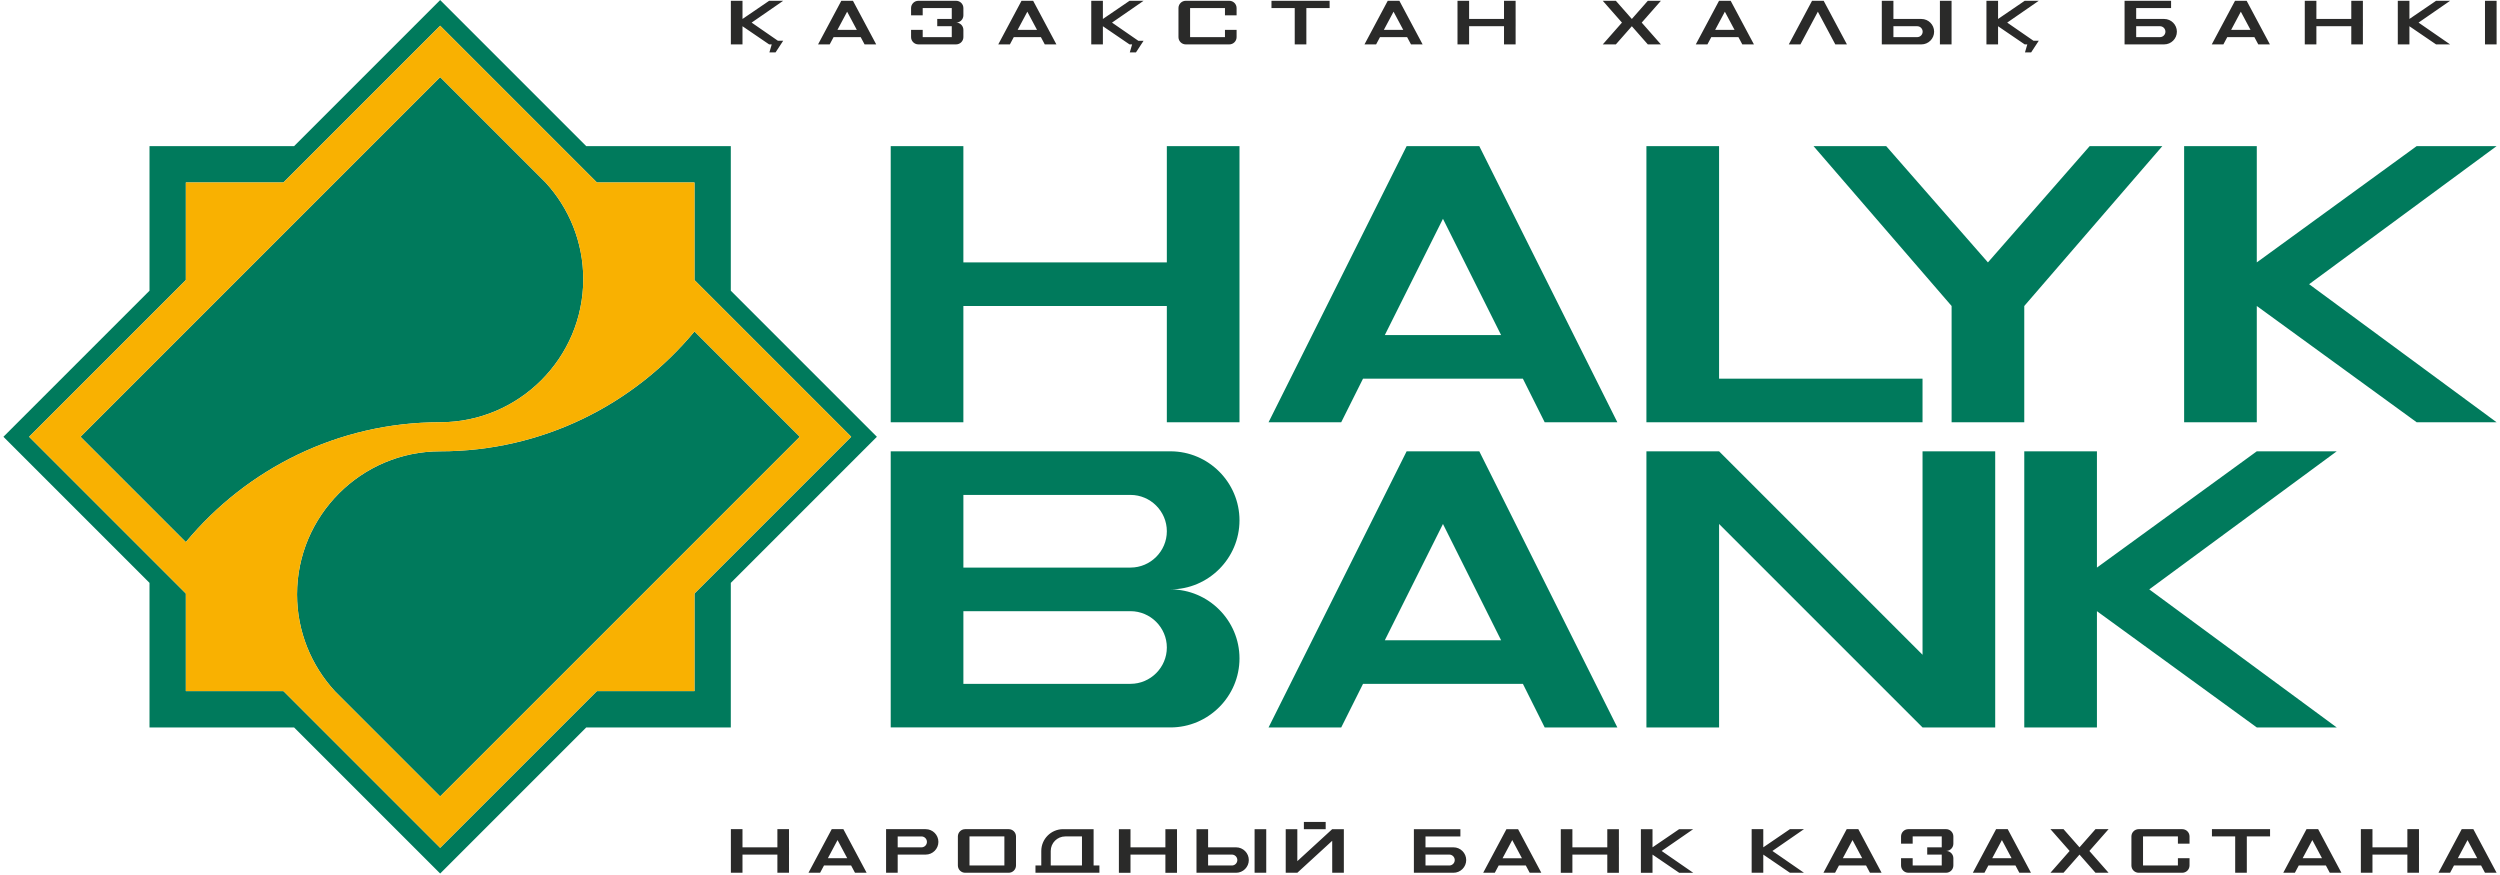
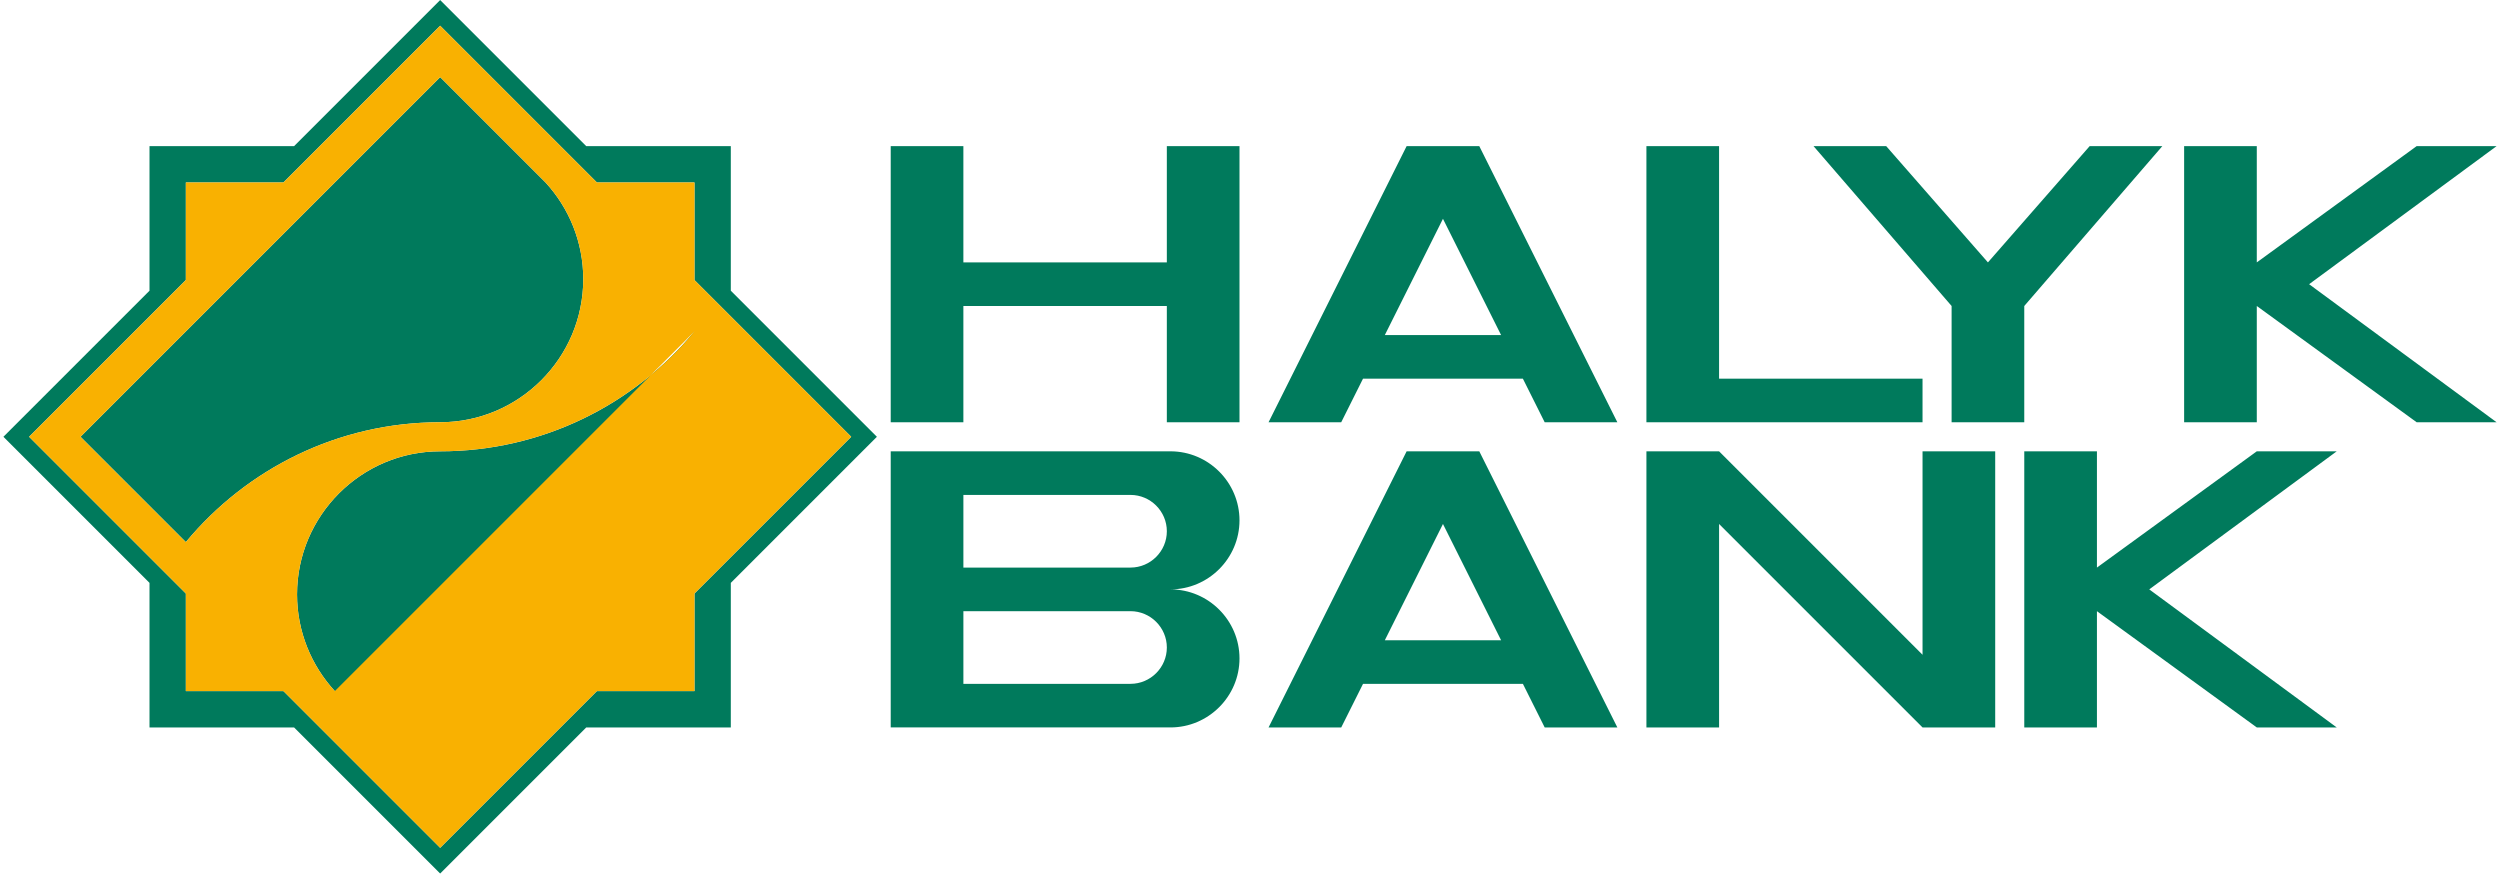
<svg xmlns="http://www.w3.org/2000/svg" xml:space="preserve" width="300px" height="105px" style="shape-rendering:geometricPrecision; text-rendering:geometricPrecision; image-rendering:optimizeQuality; fill-rule:evenodd; clip-rule:evenodd" viewBox="0 0 300 105.275">
  <defs>
    <style type="text/css">
   
    .fil1 {fill:#2A2A29}
    .fil0 {fill:#007A5C}
    .fil2 {fill:#F9B101}
   
  </style>
  </defs>
  <g id="Слой_x0020_1">
    <g id="_283153752">
      <path id="_283154016" class="fil0" d="M9.292 52.551l43.273 -43.273 12.675 12.674 -0.001 0c2.819,3.068 4.543,7.156 4.543,11.634 0,9.484 -7.733,17.216 -17.216,17.216 -12.285,0 -23.297,5.619 -30.598,14.421l0 0.001 -12.674 -12.675zm73.871 -12.674l12.674 12.674 -43.273 43.273 -12.674 -12.674 0.001 0c-2.819,-3.068 -4.544,-7.156 -4.544,-11.634 0,-9.483 7.733,-17.216 17.216,-17.216 12.285,-0 23.298,-5.619 30.599,-14.421l0 -0.001zm-65.568 -22.295l17.394 0 17.575 -17.576 17.576 17.576 17.394 0 0 17.393 17.576 17.576 -17.576 17.576 0 17.394 -17.394 0 -17.576 17.576 -17.575 -17.576 -17.394 0 0 -17.394 -17.576 -17.576 17.576 -17.576 0 -17.393zm16.114 4.371l-11.743 0 0 11.743 -18.856 18.856 14.485 14.485 0 0 4.371 4.371 0 11.742 11.743 0 4.371 4.371 0 0 14.485 14.485 14.485 -14.485 0 0 4.371 -4.371 11.743 0 0 -11.742 4.371 -4.371 0 -0.001 14.485 -14.485 -14.485 -14.485 0 0 -4.371 -4.371 0 -11.743 -11.743 0 -4.371 -4.371 0 0 -14.485 -14.485 -18.855 18.856z" />
      <path id="_283153944" class="fil0" d="M160.976 87.521l-8.742 0 16.611 -33.221 8.742 0 16.611 33.221 -8.742 0 -2.623 -5.245 -19.233 0 -2.623 5.245zm-54.203 -33.221l33.658 0c4.568,0 8.305,3.737 8.305,8.305l0 0c0,4.568 -3.737,8.305 -8.305,8.305 4.568,0 8.305,3.737 8.305,8.305l0 0c0,4.568 -3.737,8.305 -8.305,8.305l-33.658 0 0 -33.221zm0 -36.718l8.742 0 0 13.988 24.479 0 0 -13.988 8.742 0 0 33.221 -8.742 0 0 -13.988 -24.479 0 0 13.988 -8.742 0 0 -33.221zm78.682 33.221l8.742 0 -16.611 -33.221 -8.742 0 -16.611 33.221 8.742 0 2.623 -5.245 19.233 0 2.623 5.245zm-12.239 -24.479l6.994 13.988 -13.988 0 6.994 -13.988zm24.479 -8.742l8.742 0 0 27.976 24.479 0 0 5.245 -33.221 0 0 -33.221zm45.461 19.233l0 13.988 -8.742 0 0 -13.988 -16.611 -19.233 8.742 0 12.239 13.988 12.239 -13.988 8.742 0 -16.61 19.233zm19.234 -19.233l8.742 0 0 13.988 19.233 -13.988 9.617 0 -22.555 16.611 22.555 16.61 -9.617 0 -19.233 -13.988 0 13.988 -8.742 0 0 -33.221zm-4.196 53.329l22.555 -16.611 -9.617 0 -19.233 13.988 0 -13.988 -8.742 0 0 33.221 8.742 0 0 -13.988 19.233 13.988 9.617 0 -22.555 -16.61zm-60.498 -16.611l8.742 0 24.479 24.479 0 -24.479 8.742 0 0 33.221 -8.742 0 -0 0 -24.479 -24.479 0 24.479 -8.742 0 0 -33.221zm-82.179 5.245l0 8.742 20.108 0c2.404,0 4.371,-1.967 4.371,-4.371l0 0c0,-2.404 -1.967,-4.371 -4.371,-4.371l-20.108 0zm0 13.988l0 8.742 20.108 0c2.404,0 4.371,-1.967 4.371,-4.371l0 0c0,-2.404 -1.967,-4.371 -4.371,-4.371l-20.108 0zm64.694 3.497l-6.994 -13.988 -6.994 13.988 13.988 0z" />
-       <path id="_283153824" class="fil1" d="M130.901 0.097l1.399 0 0 2.186 3.205 -2.186 1.69 0 -3.796 2.623 3.164 2.186 0.633 0 -0.917 1.399 -0.741 0 0.279 -0.962 -0.312 0 -3.205 -2.186 0 2.186 -1.399 0 0 -5.245zm66.128 99.664l1.399 0 0 2.186 3.205 -2.186 1.69 0 -3.796 2.623 3.796 2.623 -1.69 0 -3.205 -2.186 0 2.186 -1.399 0 0 -5.245zm-9.637 0l1.397 0 0 2.186 4.198 0 0 -2.186 1.397 0 0 2.186 0.002 0 0 0.874 -0.002 0 0 2.186 -1.397 0 0 -2.186 -4.198 0 0 2.186 -1.397 0 0 -5.245zm-5.14 0l-1.399 0 -2.798 5.245 1.399 0 0.466 -0.874 3.264 0 0.466 0.874 1.399 0 -2.797 -5.245zm-1.865 3.497l1.165 -2.186 1.166 2.186 -2.331 0zm-10.669 -3.497l5.595 0 0 0.874 -4.199 0 0 1.311 3.368 0c0.842,0 1.53,0.688 1.53,1.53l0 0c0,0.842 -0.688,1.53 -1.53,1.53l-4.765 0 0 -5.245zm1.397 3.06l0 1.311 2.862 0c0.361,0 0.656,-0.295 0.656,-0.656l0 0c0,-0.361 -0.295,-0.656 -0.656,-0.656l-2.862 0zm-9.824 -3.06l-1.401 0 -4.196 3.847 0 -3.847 -1.397 0 0 5.245 1.397 0 4.196 -3.847c0,-0.373 0.002,3.351 0.002,3.847l1.399 0 0 -5.245zm-4.809 -0.874l2.623 0 0 0.874 -2.623 0 0 -0.874zm-12.92 0.874l1.397 0 0 2.186 3.368 0c0.842,0 1.53,0.688 1.53,1.53l0 0c0,0.842 -0.688,1.53 -1.53,1.53l-4.765 0 0 -5.245zm6.99 0l1.402 0 0 5.245 -1.402 0 0 -5.245zm-5.594 3.06l0 1.311 2.862 0c0.361,0 0.656,-0.295 0.656,-0.656l0 0c0,-0.361 -0.295,-0.656 -0.656,-0.656l-2.862 0zm-10.733 -3.06l1.397 0 0 2.186 4.199 0 0 -2.186 1.397 0 0 2.186 0.002 0 0 0.874 -0.002 0 0 2.186 -1.397 0 0 -2.186 -4.199 0 0 2.186 -1.397 0 0 -5.245zm-10.036 4.371l0.699 0 0 -1.748c0,-1.443 1.18,-2.623 2.623,-2.623l3.672 0 0 4.371 0.699 0 0 0.874 -7.693 0 0 -0.874zm1.836 0l3.759 0 0 -3.497 -2.011 0c-0.962,0 -1.748,0.786 -1.748,1.748l0 1.748zm-19.81 0.874l1.397 0 0 -2.186 3.368 0c0.842,0 1.53,-0.688 1.53,-1.53l0 0c0,-0.842 -0.688,-1.53 -1.53,-1.53l-4.765 0 0 5.245zm1.397 -3.06l0 -1.311 2.862 0c0.361,0 0.656,0.295 0.656,0.656l0 0c0,0.361 -0.295,0.656 -0.656,0.656l-2.862 0zm8.115 -2.186l5.245 0c0.481,0 0.874,0.394 0.874,0.874l0 3.497c0,0.481 -0.394,0.874 -0.874,0.874l-5.245 0c-0.481,0 -0.874,-0.393 -0.874,-0.874l0 -3.497c0,-0.481 0.393,-0.874 0.874,-0.874zm0.525 0.874l4.196 0 0 3.497 -4.196 0 0 -3.497zm-15.177 -0.874l-1.399 0 -2.797 5.245 1.399 0 0.466 -0.874 3.264 0 0.466 0.874 1.399 0 -2.797 -5.245zm-1.865 3.497l1.165 -2.186 1.166 2.186 -2.331 0zm-11.668 -3.497l1.397 0 0 2.186 4.199 0 0 -2.186 1.397 0 0 2.186 0.002 0 0 0.874 -0.002 0 0 2.186 -1.397 0 0 -2.186 -4.199 0 0 2.186 -1.397 0 0 -5.245zm209.644 0l-1.399 0 -2.798 5.245 1.399 0 0.466 -0.874 3.264 0 0.466 0.874 1.399 0 -2.797 -5.245zm-86.83 0l1.399 0 0 2.186 3.205 -2.186 1.69 0 -3.796 2.623 3.796 2.623 -1.69 0 -3.205 -2.186 0 2.186 -1.399 0 0 -5.245zm73.296 0l1.397 0 0 2.186 4.199 0 0 -2.186 1.397 0 0 2.186 0.002 0 0 0.874 -0.002 0 0 2.186 -1.397 0 0 -2.186 -4.199 0 0 2.186 -1.397 0 0 -5.245zm-5.14 0l-1.399 0 -2.797 5.245 1.399 0 0.466 -0.874 3.264 0 0.466 0.874 1.399 0 -2.797 -5.245zm-1.865 3.497l1.166 -2.186 1.165 2.186 -2.331 0zm-19.727 -3.497l5.245 0c0.481,0 0.874,0.394 0.874,0.874l0 0.874 -1.399 0 0 -0.874 -4.196 0 0 3.497 4.196 0 0 -0.874 1.399 0 0 0.874c0,0.481 -0.393,0.874 -0.874,0.874l-5.245 0c-0.481,0 -0.874,-0.393 -0.874,-0.874l0 -3.497c0,-0.481 0.394,-0.874 0.874,-0.874zm-7.119 3.06l-1.923 2.186 -1.574 0 2.308 -2.623 -2.308 -2.623 1.574 0 1.923 2.186 1.923 -2.186 1.574 0 -2.308 2.623 2.308 2.623 -1.574 0 -1.923 -2.186zm-8.637 -3.06l-1.399 0 -2.798 5.245 1.399 0 0.466 -0.874 3.264 0 0.466 0.874 1.399 0 -2.797 -5.245zm-1.865 3.497l1.166 -2.186 1.166 2.186 -2.331 0zm-10.095 -3.497c-0.481,0 -0.874,0.394 -0.874,0.874l0 0.874 1.399 0 0 -0.874 3.497 0 0 1.311 -1.748 0 0 0.874 1.748 0 0 1.311 -3.497 0 0 -0.874 -1.399 0 0 0.874c0,0.481 0.393,0.874 0.874,0.874l4.546 0c0.481,0 0.874,-0.393 0.874,-0.874l0 -0.874c0,-0.473 -0.382,-0.862 -0.852,-0.874 0.471,-0.012 0.852,-0.401 0.852,-0.874l0 -0.874c0,-0.481 -0.393,-0.874 -0.874,-0.874l-4.546 0zm-6.015 0l-1.399 0 -2.797 5.245 1.399 0 0.466 -0.874 3.264 0 0.466 0.874 1.399 0 -2.798 -5.245zm-1.865 3.497l1.166 -2.186 1.166 2.186 -2.331 0zm44.409 -3.497c2.329,0 4.661,0 6.994,0l0 0.874 -2.797 0 0 4.371 -1.399 0 0 -4.371 -2.797 0 0 -0.874zm29.587 3.497l1.165 -2.186 1.166 2.186 -2.331 0zm-56.717 -103.161l1.399 0 0 2.186 3.205 -2.186 1.69 0 -3.796 2.623 3.164 2.186 0.633 0 -0.917 1.399 -0.741 0 0.279 -0.962 -0.312 0 -3.205 -2.186 0 2.186 -1.399 0 0 -5.245zm-19.583 0l-1.399 0 -2.797 5.245 1.399 0 2.098 -3.934 2.098 3.934 1.399 0 -2.798 -5.245zm6.994 0l1.397 0 0 2.186 3.368 0c0.842,0 1.53,0.688 1.53,1.53l0 0c0,0.842 -0.688,1.53 -1.53,1.53l-4.765 0 0 -5.245zm6.991 0l1.402 0 0 5.245 -1.402 0 0 -5.245zm-5.594 3.06l0 1.311 2.862 0c0.361,0 0.656,-0.295 0.656,-0.656l0 0c0,-0.361 -0.295,-0.656 -0.656,-0.656l-2.862 0zm-19.581 -3.06l-1.399 0 -2.797 5.245 1.399 0 0.466 -0.874 3.264 0 0.466 0.874 1.399 0 -2.797 -5.245zm-1.865 3.497l1.166 -2.186 1.165 2.186 -2.331 0zm-10.025 -0.437l-1.923 2.186 -1.574 0 2.308 -2.623 -2.308 -2.623 1.574 0 1.923 2.186 1.923 -2.186 1.574 0 -2.308 2.623 2.308 2.623 -1.574 0 -1.923 -2.186zm102.646 -3.06l1.397 0 0 5.245 -1.397 0 0 -5.245zm-10.491 0l1.399 0 0 2.186 3.205 -2.186 1.69 0 -3.796 2.623 3.796 2.623 -1.69 0 -3.205 -2.186 0 2.186 -1.399 0 0 -5.245zm-11.191 0l1.397 0 0 2.186 4.199 0 0 -2.186 1.397 0 0 2.186 0.002 0 0 0.874 -0.002 0 0 2.186 -1.397 0 0 -2.186 -4.199 0 0 2.186 -1.397 0 0 -5.245zm-6.994 0l-1.399 0 -2.798 5.245 1.399 0 0.466 -0.874 3.264 0 0.466 0.874 1.399 0 -2.797 -5.245zm-1.865 3.497l1.165 -2.186 1.166 2.186 -2.331 0zm-12.822 -3.497l5.595 0 0 0.874 -4.199 0 0 1.311 3.368 0c0.842,0 1.53,0.688 1.53,1.53l0 0c0,0.842 -0.688,1.53 -1.53,1.53l-4.765 0 0 -5.245zm1.397 3.06l0 1.311 2.862 0c0.361,0 0.656,-0.295 0.656,-0.656l0 0c0,-0.361 -0.295,-0.656 -0.656,-0.656l-2.862 0zm-169.079 -3.06l1.399 0 0 2.186 3.205 -2.186 1.69 0 -3.796 2.623 3.164 2.186 0.632 0 -0.917 1.399 -0.741 0 0.279 -0.962 -0.312 0 -3.205 -2.186 0 2.186 -1.399 0 0 -5.245zm87.424 0l1.397 0 0 2.186 4.199 0 0 -2.186 1.397 0 0 2.186 0.002 0 0 0.874 -0.002 0 0 2.186 -1.397 0 0 -2.186 -4.199 0 0 2.186 -1.397 0 0 -5.245zm-6.994 0l-1.399 0 -2.798 5.245 1.399 0 0.466 -0.874 3.264 0 0.466 0.874 1.399 0 -2.797 -5.245zm-1.865 3.497l1.165 -2.186 1.166 2.186 -2.331 0zm-23.838 -3.497l5.245 0c0.481,0 0.874,0.394 0.874,0.874l0 0.874 -1.399 0 0 -0.874 -4.196 0 0 3.497 4.196 0 0 -0.874 1.399 0 0 0.874c0,0.481 -0.394,0.874 -0.874,0.874l-5.245 0c-0.481,0 -0.874,-0.393 -0.874,-0.874l0 -3.497c0,-0.481 0.393,-0.874 0.874,-0.874zm-18.359 0l-1.399 0 -2.797 5.245 1.399 0 0.466 -0.874 3.264 0 0.466 0.874 1.399 0 -2.798 -5.245zm-1.865 3.497l1.166 -2.186 1.165 2.186 -2.331 0zm-11.948 -3.497c-0.481,0 -0.874,0.394 -0.874,0.874l0 0.874 1.399 0 0 -0.874 3.497 0 0 1.311 -1.748 0 0 0.874 1.748 0 0 1.311 -3.497 0 0 -0.874 -1.399 0 0 0.874c0,0.481 0.393,0.874 0.874,0.874l4.546 0c0.481,0 0.874,-0.393 0.874,-0.874l0 -0.874c0,-0.473 -0.381,-0.862 -0.852,-0.874 0.471,-0.012 0.852,-0.401 0.852,-0.874l0 -0.874c0,-0.481 -0.393,-0.874 -0.874,-0.874l-4.546 0zm-7.868 0l-1.399 0 -2.797 5.245 1.399 0 0.466 -0.874 3.264 0 0.466 0.874 1.399 0 -2.798 -5.245zm-1.865 3.497l1.166 -2.186 1.165 2.186 -2.331 0zm52.221 -3.497c2.329,0 4.662,0 6.994,0l0 0.874 -2.798 0 0 4.371 -1.399 0 0 -4.371 -2.798 0 0 -0.874z" />
-       <path id="_283153848" class="fil2" d="M3.11 52.551l18.856 -18.856 0 -11.742 11.742 0 18.856 -18.856 18.856 18.856 11.742 0 0 11.742 18.856 18.856 -18.856 18.856 0 11.742 -11.742 0 -18.856 18.856 -18.856 -18.856 -11.742 0 0 -11.742 -18.856 -18.856zm18.856 12.673c7.301,-8.803 18.313,-14.421 30.598,-14.421 9.483,-0 17.216,-7.734 17.216,-17.216 0,-4.478 -1.724,-8.566 -4.543,-11.633l0.001 0 -12.674 -12.674 -12.674 12.674 -17.924 17.924 -12.674 12.674 12.674 12.674 0 -0.001zm61.197 -25.348l0 0.001c-7.301,8.803 -18.313,14.421 -30.599,14.421 -9.483,0 -17.216,7.734 -17.216,17.217 0,4.478 1.724,8.566 4.543,11.633l-0.001 0 12.674 12.674 12.674 -12.674 17.924 -17.924 12.674 -12.674 -12.674 -12.674z" />
+       <path id="_283153848" class="fil2" d="M3.11 52.551l18.856 -18.856 0 -11.742 11.742 0 18.856 -18.856 18.856 18.856 11.742 0 0 11.742 18.856 18.856 -18.856 18.856 0 11.742 -11.742 0 -18.856 18.856 -18.856 -18.856 -11.742 0 0 -11.742 -18.856 -18.856zm18.856 12.673c7.301,-8.803 18.313,-14.421 30.598,-14.421 9.483,-0 17.216,-7.734 17.216,-17.216 0,-4.478 -1.724,-8.566 -4.543,-11.633l0.001 0 -12.674 -12.674 -12.674 12.674 -17.924 17.924 -12.674 12.674 12.674 12.674 0 -0.001zm61.197 -25.348l0 0.001c-7.301,8.803 -18.313,14.421 -30.599,14.421 -9.483,0 -17.216,7.734 -17.216,17.217 0,4.478 1.724,8.566 4.543,11.633z" />
    </g>
  </g>
</svg>